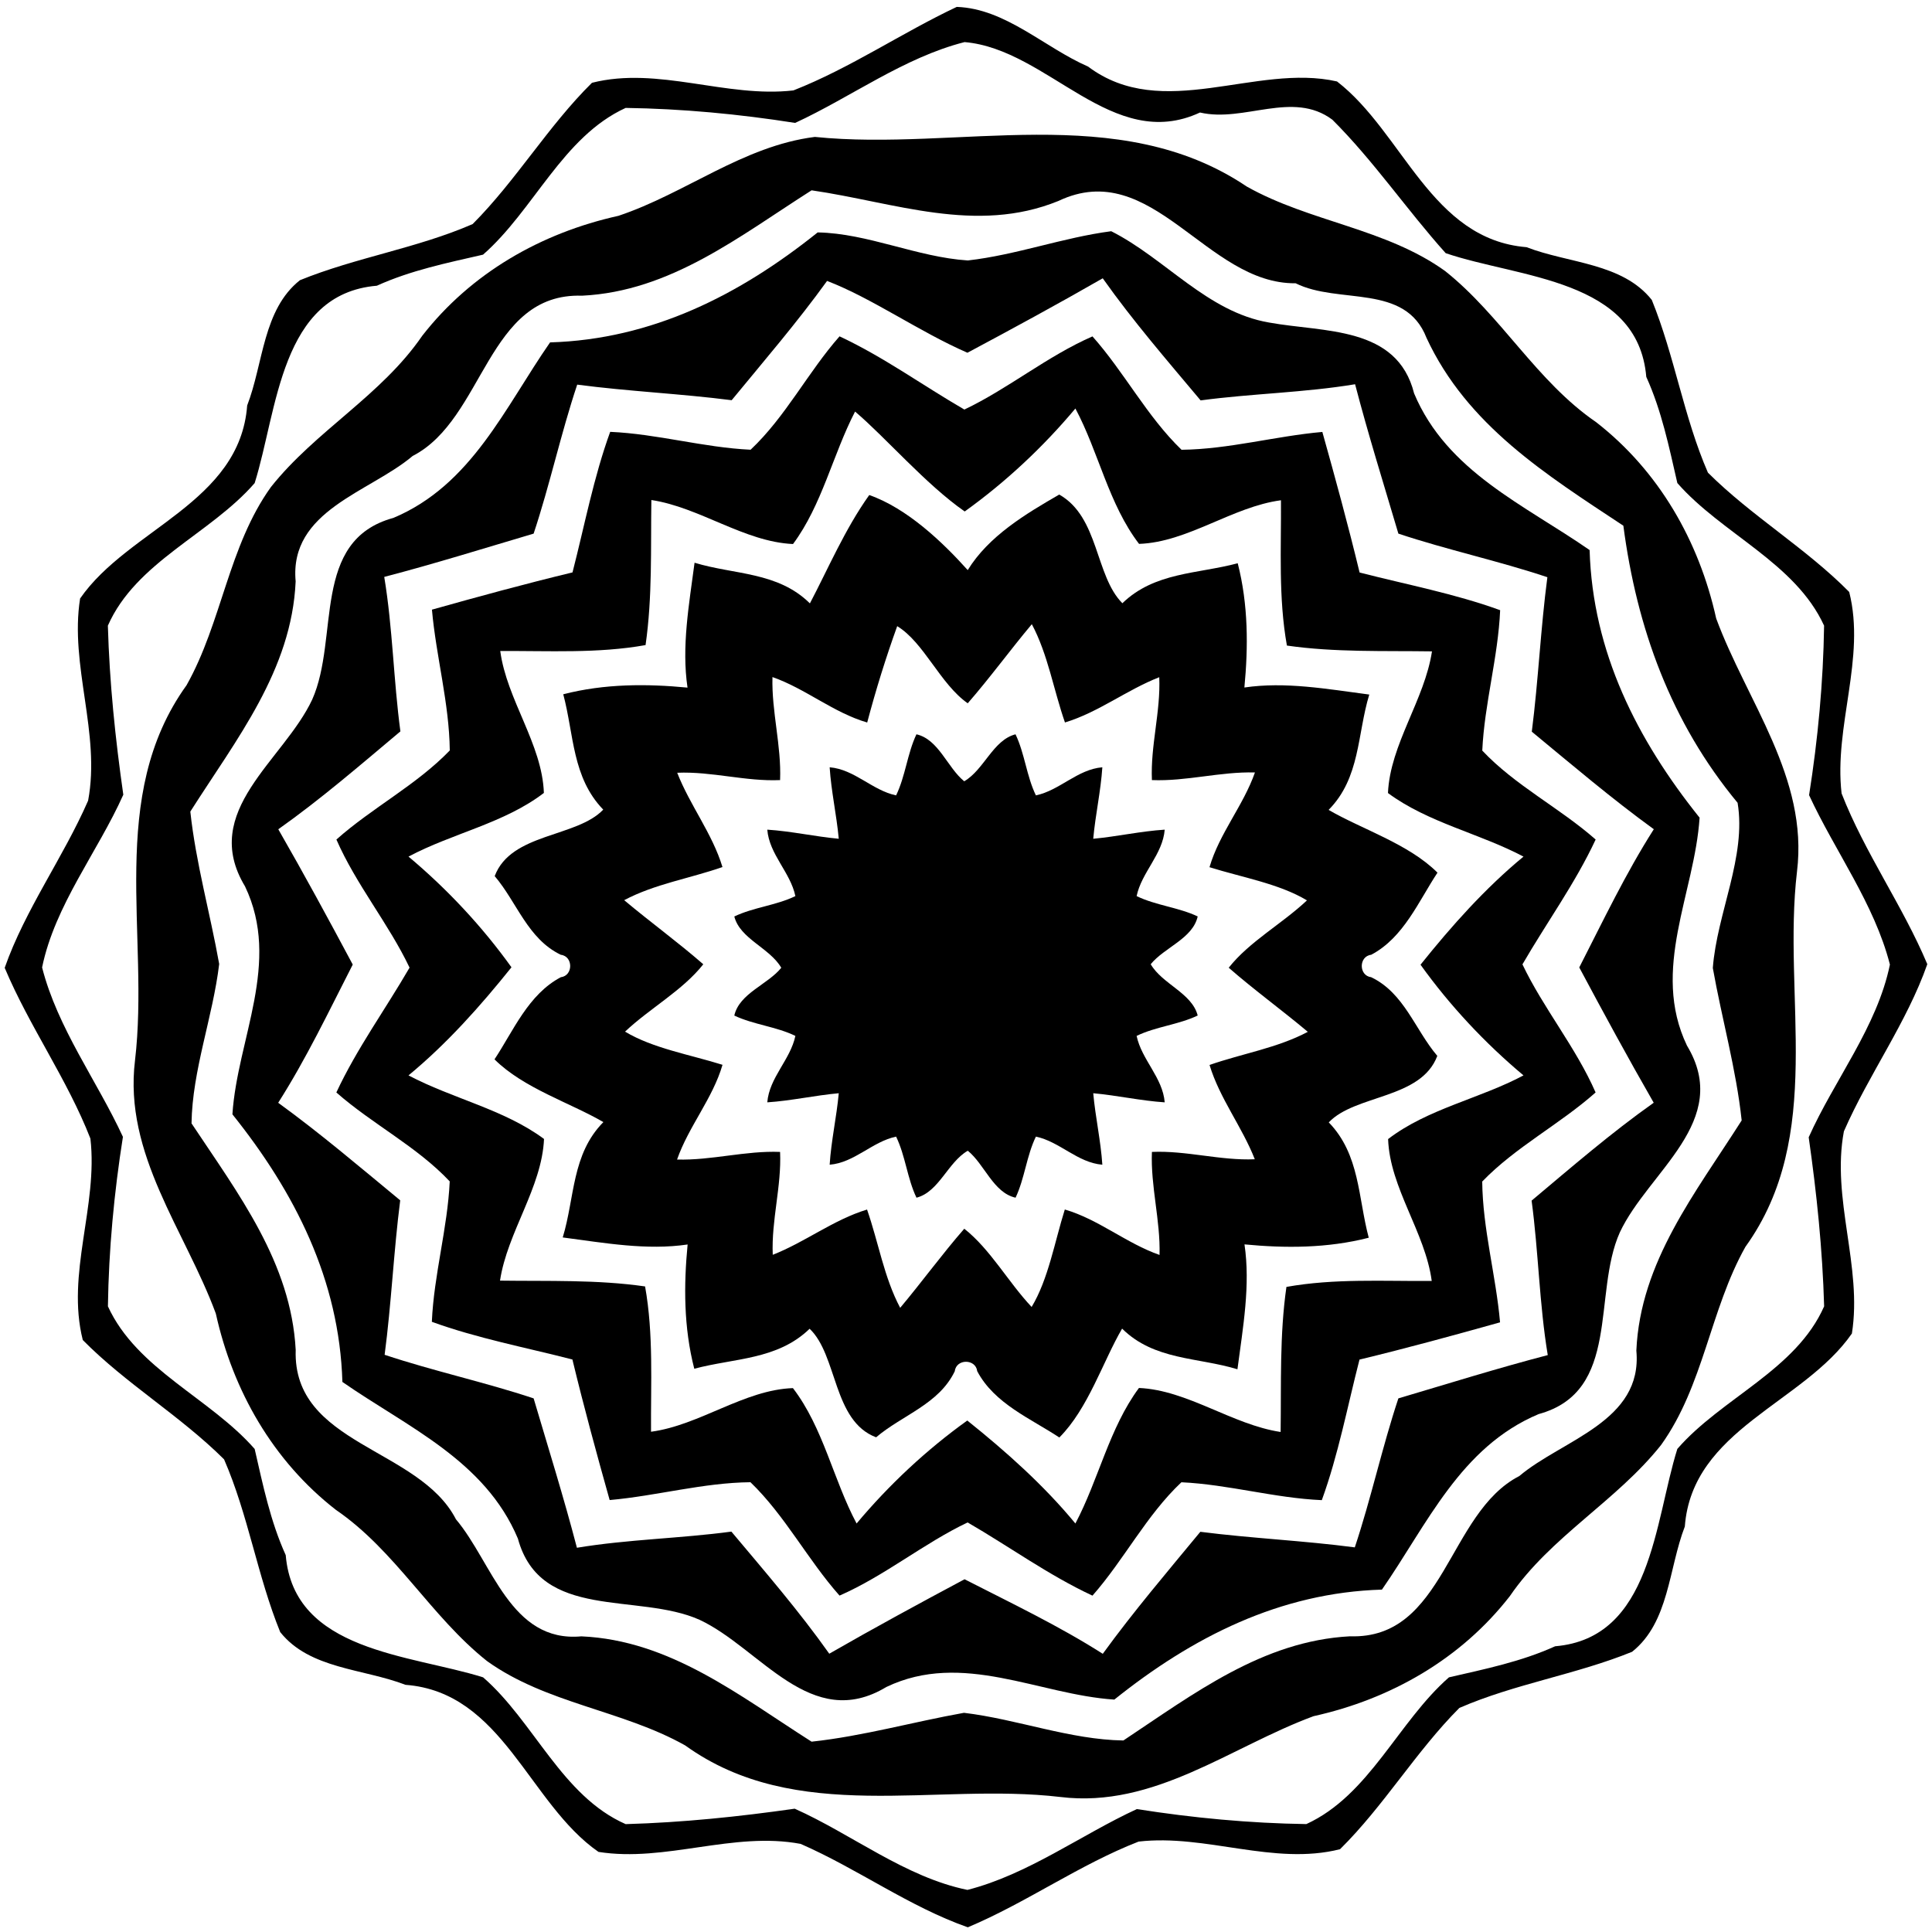
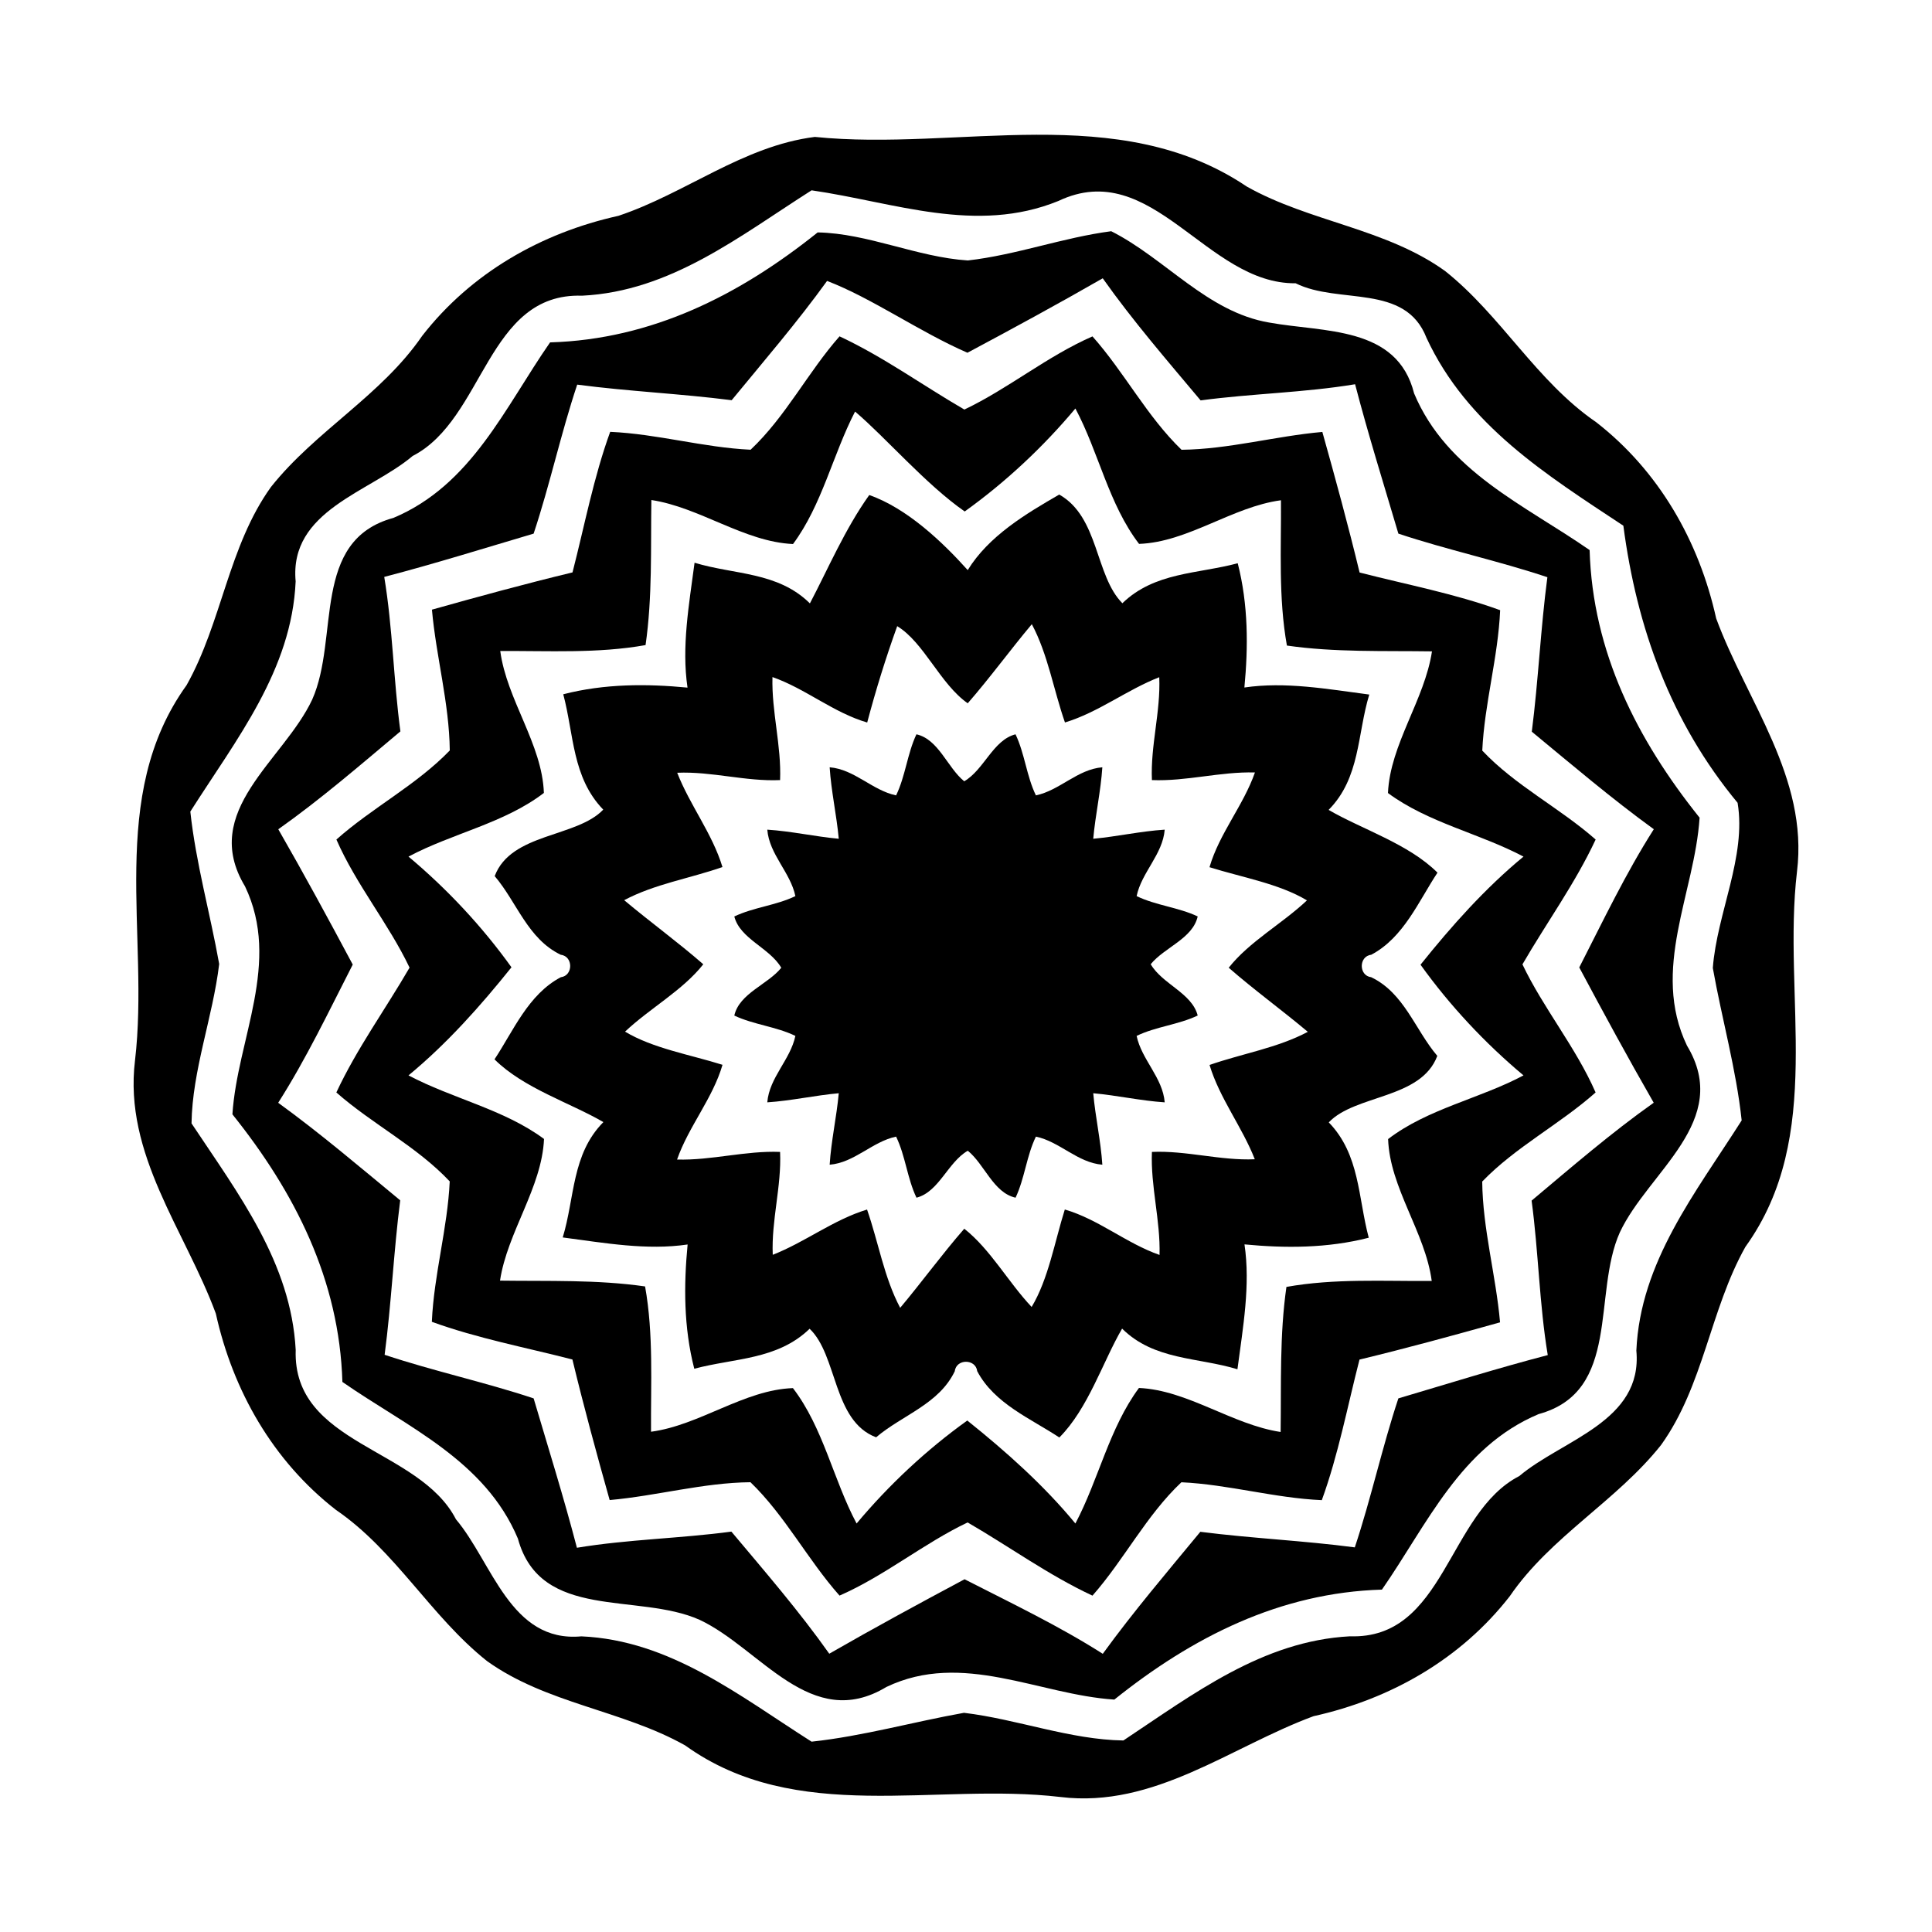
<svg xmlns="http://www.w3.org/2000/svg" width="403pt" height="403pt" version="1.1" viewBox="0 0 403 403">
-   <path d="m199.57 1.44c10.18 0.35 18.26 8.46 27.4 12.45 15.51 11.65 34.98-0.75 51.92 3.1 13.84 10.7 19.61 32.95 39.53 34.57 8.79 3.4 19.98 3.26 26.13 11 4.76 11.69 6.66 24.43 11.71 36.03 9.11 9.08 20.46 15.76 29.47 24.89 3.49 13.8-3.21 28-1.59 42.02 4.83 12.39 12.74 23.39 17.88 35.62-4.27 12.17-12.21 22.99-17.4 34.87-2.65 14.06 3.89 28.2 1.67 42.17-10.1 14.57-33.32 19.96-34.85 40.26-3.4 8.79-3.26 19.98-11 26.13-11.69 4.76-24.43 6.66-36.03 11.71-9.08 9.11-15.76 20.46-24.89 29.47-13.81 3.49-28-3.21-42.02-1.59-12.39 4.83-23.39 12.74-35.62 17.88-12.17-4.27-22.99-12.21-34.87-17.4-14.06-2.65-28.2 3.89-42.17 1.67-14.57-10.1-19.96-33.32-40.26-34.85-8.79-3.4-19.98-3.26-26.13-11-4.76-11.69-6.66-24.43-11.71-36.03-9.11-9.08-20.46-15.76-29.47-24.89-3.5-13.81 3.21-28 1.59-42.02-4.83-12.39-12.74-23.39-17.88-35.62 4.27-12.17 12.21-22.99 17.4-34.87 2.65-14.06-3.89-28.2-1.67-42.17 10.1-14.57 33.32-19.96 34.85-40.26 3.4-8.79 3.26-19.98 11-26.13 11.69-4.76 24.43-6.66 36.03-11.71 9.08-9.11 15.76-20.46 24.89-29.47 13.8-3.5 28 3.21 42.02 1.59 11.89-4.67 22.56-11.99 34.07-17.42m1.63 7.34c-12.63 3.21-23.7 11.49-35.34 16.86-11.65-1.84-23.55-2.96-35.35-3.13-13.14 6.01-19.13 21.31-29.75 30.61-7.52 1.73-15.07 3.27-22.15 6.48-20.15 1.69-20.7 25.93-25.49 41.17-9.25 10.65-24.76 16.42-30.62 29.74 0.34 11.9 1.55 23.56 3.22 35.26-5.32 11.92-14.27 23.02-16.94 36.03 3.21 12.63 11.49 23.7 16.86 35.34-1.84 11.65-2.96 23.54-3.13 35.35 6.01 13.14 21.31 19.13 30.61 29.75 1.73 7.52 3.27 15.07 6.48 22.15 1.69 20.15 25.93 20.7 41.17 25.49 10.65 9.25 16.42 24.76 29.74 30.62 11.9-0.34 23.56-1.55 35.26-3.22 11.92 5.32 23.02 14.27 36.03 16.94 12.63-3.22 23.7-11.49 35.34-16.86 11.65 1.84 23.54 2.96 35.35 3.13 13.14-6.01 19.13-21.31 29.75-30.61 7.52-1.73 15.07-3.27 22.15-6.48 20.15-1.69 20.7-25.93 25.49-41.17 9.25-10.65 24.76-16.43 30.62-29.74-0.34-11.9-1.55-23.56-3.22-35.26 5.32-11.92 14.27-23.02 16.94-36.03-3.22-12.63-11.49-23.7-16.86-35.34 1.84-11.65 2.96-23.55 3.13-35.35-6.01-13.14-21.31-19.13-30.61-29.75-1.73-7.52-3.27-15.07-6.48-22.15-1.75-20.48-26.56-20.59-41.84-25.8-8.13-9.06-15.02-19.25-23.64-27.84-8.27-6.18-18.4 0.65-27.61-1.5-18.3 8.51-31.63-13.2-49.11-14.69z" />
  <path d="m169.97 28.56c29.96 3.05 63.28-7.71 90.11 10.36 13.15 7.39 28.94 8.7 41.34 17.6 11.73 9.32 19.07 23.01 31.52 31.54 13.09 10.18 21.47 24.8 25.04 40.94 6.39 17.31 19.25 33.21 16.86 52.79-3.09 26.21 5.94 55.09-10.76 78.29-7.39 13.15-8.7 28.94-17.6 41.34-9.32 11.73-23.02 19.07-31.54 31.52-10.18 13.09-24.81 21.47-40.94 25.04-17.31 6.39-33.21 19.25-52.79 16.86-26.21-3.09-55.09 5.94-78.29-10.76-13.15-7.39-28.94-8.7-41.34-17.6-11.73-9.32-19.07-23.02-31.52-31.54-13.09-10.18-21.47-24.81-25.04-40.94-6.39-17.31-19.25-33.21-16.86-52.79 3.09-26.21-5.94-55.09 10.76-78.29 7.39-13.15 8.7-28.94 17.6-41.34 9.32-11.73 23.01-19.07 31.54-31.52 10.18-13.09 24.8-21.47 40.94-25.04 14.02-4.68 25.98-14.57 40.97-16.46m-0.68 11.14c-15.05 9.57-29.4 21.08-47.88 21.98-19.84-0.66-20.34 25.72-35.33 33.43-8.98 7.59-25.78 11.35-24.41 26.16-0.82 18.54-12.38 32.93-21.97 48.02 1.15 10.7 4.13 21.19 6.02 31.79-1.33 11.1-5.61 22.15-5.77 33.25 9.76 14.71 20.76 29.05 21.73 47.26-0.66 19.84 25.72 20.34 33.43 35.33 7.59 8.98 11.35 25.78 26.16 24.41 18.54 0.82 32.93 12.38 48.02 21.97 10.7-1.15 21.19-4.13 31.79-6.02 11.1 1.33 22.15 5.61 33.25 5.77 14.71-9.76 29.05-20.76 47.26-21.73 19.84 0.66 20.34-25.72 35.33-33.43 8.98-7.59 25.78-11.35 24.41-26.16 0.82-18.54 12.38-32.93 21.97-48.02-1.15-10.7-4.13-21.19-6.02-31.79 0.87-11.45 7.04-23.23 5.17-34.46-13.92-16.8-21.02-36.45-23.83-57.8-16.12-10.66-32.59-20.94-41.06-39.18-4.44-11.45-18.29-6.9-27.3-11.39-18.65 0.2-29.91-26.47-49.48-17.17-17.19 7-34.22 0.28-51.49-2.22z" />
  <path d="m170.56 48.48c10.48 0.19 20.72 5.16 31.32 5.85 10.13-1.15 19.83-4.78 29.91-6.1 11.32 5.71 20.01 16.85 32.94 19.05 11.47 2.09 26.7 0.67 30.24 14.78 6.86 16.32 23.04 23.25 36.61 32.68 0.63 21.29 9.9 39.54 22.94 55.82-1.02 15.74-10.23 31.67-2.63 47.55 9.5 15.73-8.05 26.24-14.01 38.96-5.76 12.87 0.32 33.19-16.94 37.9-16.32 6.86-23.25 23.04-32.68 36.61-21.29 0.63-39.54 9.9-55.82 22.94-15.74-1.02-31.67-10.23-47.55-2.63-15.73 9.5-26.24-8.05-38.96-14.01-12.87-5.76-33.2 0.32-37.9-16.94-6.86-16.32-23.04-23.25-36.61-32.68-0.63-21.29-9.9-39.54-22.94-55.82 1.02-15.74 10.23-31.67 2.63-47.55-9.5-15.73 8.05-26.24 14.01-38.96 5.75-12.87-0.32-33.2 16.94-37.9 16.32-6.86 23.25-23.04 32.68-36.61 21.29-0.63 39.54-9.9 55.82-22.94m1.96 10.12c-6.21 8.61-13.17 16.69-19.9 24.88-10.71-1.37-21.54-1.84-32.22-3.25-3.42 10.23-5.69 20.86-9.09 31.08-10.34 3.06-20.7 6.3-31.16 9.03 1.77 10.67 1.93 21.52 3.37 32.22-8.32 6.98-16.58 14.13-25.47 20.42 5.35 9.3 10.48 18.76 15.53 28.22-4.97 9.71-9.68 19.62-15.55 28.83 8.79 6.38 17.09 13.45 25.45 20.35-1.37 10.71-1.84 21.54-3.25 32.22 10.23 3.41 20.86 5.69 31.08 9.09 3.06 10.34 6.3 20.7 9.03 31.16 10.67-1.77 21.52-1.93 32.22-3.37 6.98 8.32 14.13 16.58 20.42 25.47 9.3-5.35 18.76-10.48 28.22-15.53 9.71 4.97 19.62 9.68 28.83 15.55 6.38-8.79 13.45-17.09 20.35-25.45 10.71 1.37 21.54 1.84 32.22 3.25 3.41-10.23 5.69-20.86 9.09-31.08 10.34-3.06 20.7-6.3 31.16-9.03-1.77-10.67-1.93-21.52-3.37-32.22 8.32-6.98 16.58-14.13 25.47-20.42-5.35-9.31-10.48-18.76-15.53-28.22 4.97-9.71 9.68-19.62 15.55-28.83-8.79-6.38-17.09-13.45-25.45-20.35 1.37-10.71 1.84-21.54 3.25-32.22-10.23-3.42-20.86-5.69-31.08-9.09-3.06-10.34-6.3-20.7-9.03-31.16-10.67 1.77-21.52 1.93-32.22 3.37-6.98-8.32-14.13-16.58-20.42-25.47-9.31 5.35-18.76 10.48-28.22 15.53-9.98-4.34-19.96-11.42-29.28-14.98z" />
  <path d="m175.12 70.16c9.14 4.26 17.34 10.23 26.04 15.27 9.13-4.34 17.31-11.15 26.72-15.26 6.66 7.49 11.36 16.69 18.58 23.65 9.88-0.11 19.54-2.85 29.37-3.72 2.72 9.7 5.4 19.5 7.77 29.32 9.79 2.52 19.83 4.41 29.32 7.86-0.43 9.85-3.27 19.45-3.73 29.29 6.91 7.33 16.12 11.92 23.65 18.55-4.26 9.14-10.23 17.34-15.27 26.04 4.34 9.13 11.15 17.31 15.26 26.72-7.5 6.66-16.69 11.36-23.65 18.58 0.1 9.88 2.85 19.54 3.72 29.37-9.71 2.72-19.5 5.4-29.32 7.77-2.52 9.79-4.41 19.83-7.86 29.32-9.85-0.43-19.46-3.27-29.29-3.73-7.33 6.91-11.92 16.12-18.55 23.65-9.14-4.26-17.34-10.23-26.04-15.27-9.13 4.34-17.31 11.15-26.72 15.26-6.66-7.5-11.36-16.69-18.58-23.65-9.88 0.1-19.55 2.85-29.37 3.72-2.73-9.71-5.4-19.5-7.77-29.32-9.79-2.52-19.83-4.41-29.32-7.86 0.43-9.85 3.27-19.46 3.73-29.29-6.91-7.33-16.12-11.92-23.65-18.55 4.26-9.14 10.23-17.34 15.27-26.04-4.34-9.13-11.15-17.31-15.26-26.72 7.49-6.66 16.69-11.36 23.65-18.58-0.11-9.88-2.85-19.55-3.72-29.37 9.7-2.73 19.5-5.4 29.32-7.77 2.52-9.79 4.41-19.83 7.86-29.32 9.85 0.43 19.45 3.27 29.29 3.73 7.33-6.91 11.92-16.12 18.55-23.65m3.24 15.69c-4.65 9-6.89 19.48-12.94 27.63-10.16-0.45-19.43-7.65-29.55-9.18-0.15 10.09 0.23 20.25-1.21 30.26-10 1.79-20.22 1.17-30.31 1.24 1.35 10.15 8.75 19.42 9.1 29.6-8.27 6.34-19.1 8.41-28.24 13.28 8.05 6.74 15.38 14.58 21.48 23.09-6.48 8.09-13.47 15.94-21.48 22.55 9.17 4.85 19.92 7.07 28.27 13.26-0.45 10.16-7.65 19.43-9.18 29.55 10.09 0.14 20.25-0.23 30.26 1.21 1.79 10 1.17 20.21 1.24 30.31 10.15-1.35 19.42-8.75 29.6-9.1 6.34 8.27 8.41 19.1 13.28 28.24 6.74-8.05 14.58-15.38 23.09-21.48 8.09 6.48 15.94 13.47 22.55 21.48 4.85-9.17 7.07-19.92 13.26-28.27 10.16 0.45 19.43 7.65 29.55 9.18 0.14-10.09-0.23-20.25 1.21-30.26 10-1.79 20.21-1.17 30.31-1.24-1.35-10.15-8.75-19.42-9.1-29.6 8.27-6.34 19.1-8.41 28.24-13.28-8.05-6.74-15.38-14.58-21.48-23.09 6.48-8.09 13.47-15.94 21.48-22.55-9.17-4.85-19.92-7.07-28.27-13.26 0.45-10.16 7.65-19.43 9.18-29.55-10.09-0.15-20.25 0.23-30.26-1.21-1.79-10-1.17-20.22-1.24-30.31-10.15 1.35-19.42 8.75-29.6 9.1-6.34-8.27-8.41-19.1-13.28-28.24-6.74 8.05-14.58 15.38-23.09 21.48-8.16-5.69-16.5-15.45-22.87-20.84z" />
  <path d="m181.32 103.26c7.89 2.77 15.24 9.76 20.54 15.66 4.36-7.09 12.04-11.69 19.09-15.76 8.32 4.71 7.45 16.93 13.17 22.67 6.72-6.51 15.7-6.1 24.06-8.34 2.22 8.65 2.2 17.48 1.39 25.92 8.52-1.26 17.25 0.31 26.05 1.47-2.53 8.3-1.85 17.35-8.48 24.06 6.89 4.02 16.68 7.07 22.71 13.09-3.93 5.93-7.04 13.55-13.83 17.13-2.62 0.31-2.62 4.36 0 4.68 6.91 3.32 9.13 10.93 13.79 16.41-3.39 9.04-17.11 8.03-22.64 13.87 6.51 6.72 6.1 15.7 8.34 24.06-8.65 2.22-17.48 2.2-25.92 1.39 1.26 8.52-0.31 17.25-1.47 26.05-8.3-2.53-17.36-1.85-24.06-8.48-4.02 6.89-7.07 16.68-13.09 22.71-5.93-3.93-13.55-7.04-17.13-13.83-0.32-2.62-4.37-2.62-4.68 0-3.32 6.91-10.93 9.13-16.41 13.79-9.04-3.39-8.03-17.11-13.87-22.64-6.72 6.51-15.7 6.1-24.06 8.34-2.23-8.65-2.2-17.48-1.39-25.92-8.52 1.26-17.25-0.31-26.05-1.47 2.53-8.3 1.85-17.36 8.48-24.06-6.89-4.02-16.68-7.07-22.71-13.09 3.93-5.93 7.04-13.55 13.83-17.13 2.61-0.32 2.61-4.37 0-4.68-6.91-3.32-9.13-10.93-13.79-16.41 3.39-9.04 17.11-8.03 22.64-13.87-6.51-6.72-6.1-15.7-8.34-24.06 8.65-2.23 17.48-2.2 25.92-1.39-1.26-8.52 0.31-17.25 1.47-26.05 8.3 2.53 17.35 1.85 24.06 8.48 3.72-7.06 7.3-15.49 12.38-22.6m5.83 27.35c-2.38 6.6-4.46 13.31-6.26 20.1-7.06-2.06-12.83-7.05-19.76-9.48-0.2 7.22 1.88 14.28 1.59 21.49-7.19 0.32-14.25-1.84-21.46-1.53 2.65 6.79 7.32 12.67 9.44 19.67-6.79 2.37-14.17 3.54-20.5 6.91 5.42 4.55 11.17 8.72 16.5 13.37-4.32 5.47-11.12 9.15-16.32 14.05 5.8 3.49 13.58 4.8 20.33 6.92-2.06 7.06-7.05 12.82-9.48 19.76 7.22 0.2 14.28-1.88 21.49-1.59 0.32 7.19-1.84 14.25-1.53 21.46 6.79-2.66 12.67-7.32 19.67-9.44 2.37 6.79 3.54 14.16 6.91 20.5 4.55-5.42 8.72-11.17 13.37-16.5 5.47 4.32 9.15 11.12 14.05 16.32 3.49-5.8 4.8-13.58 6.92-20.33 7.06 2.06 12.82 7.05 19.76 9.48 0.2-7.22-1.88-14.29-1.59-21.49 7.19-0.32 14.25 1.84 21.46 1.53-2.66-6.79-7.32-12.67-9.44-19.67 6.79-2.37 14.16-3.54 20.5-6.91-5.42-4.55-11.17-8.72-16.5-13.37 4.32-5.47 11.12-9.15 16.32-14.05-5.8-3.49-13.58-4.8-20.33-6.92 2.06-7.06 7.05-12.83 9.48-19.76-7.22-0.2-14.29 1.88-21.49 1.59-0.32-7.19 1.84-14.25 1.53-21.46-6.79 2.65-12.67 7.32-19.67 9.44-2.37-6.79-3.54-14.17-6.91-20.5-4.55 5.42-8.72 11.17-13.37 16.5-5.75-4.02-9.11-12.68-14.71-16.09z" />
  <path d="m191.16 153.17c4.63 1.04 6.47 6.97 9.97 9.8 4.16-2.43 6.01-8.6 10.7-9.8 1.94 4.07 2.29 8.69 4.25 12.74 4.97-1.04 8.68-5.44 13.86-5.86-0.33 5-1.45 9.92-1.9 14.91 4.99-0.46 9.9-1.58 14.91-1.9-0.42 5.18-4.82 8.89-5.86 13.86 4.05 1.96 8.66 2.32 12.74 4.24-1.03 4.63-6.97 6.47-9.8 9.97 2.42 4.16 8.6 6.01 9.8 10.7-4.07 1.94-8.69 2.29-12.74 4.25 1.04 4.97 5.44 8.68 5.86 13.86-5.01-0.33-9.92-1.45-14.91-1.9 0.45 4.99 1.57 9.9 1.9 14.91-5.18-0.42-8.89-4.82-13.86-5.86-1.96 4.05-2.32 8.66-4.24 12.74-4.63-1.03-6.47-6.97-9.97-9.8-4.17 2.42-6.01 8.6-10.7 9.8-1.94-4.07-2.29-8.69-4.25-12.74-4.97 1.04-8.68 5.44-13.86 5.86 0.32-5.01 1.44-9.92 1.9-14.91-4.99 0.45-9.91 1.57-14.91 1.9 0.42-5.18 4.82-8.89 5.86-13.86-4.05-1.96-8.66-2.32-12.74-4.24 1.04-4.63 6.97-6.47 9.8-9.97-2.43-4.17-8.6-6.01-9.8-10.7 4.07-1.94 8.69-2.29 12.74-4.25-1.04-4.97-5.44-8.68-5.86-13.86 5 0.32 9.92 1.44 14.91 1.9-0.46-4.99-1.58-9.91-1.9-14.91 5.18 0.42 8.89 4.82 13.86 5.86 1.96-4.05 2.32-8.66 4.24-12.74z" />
</svg>